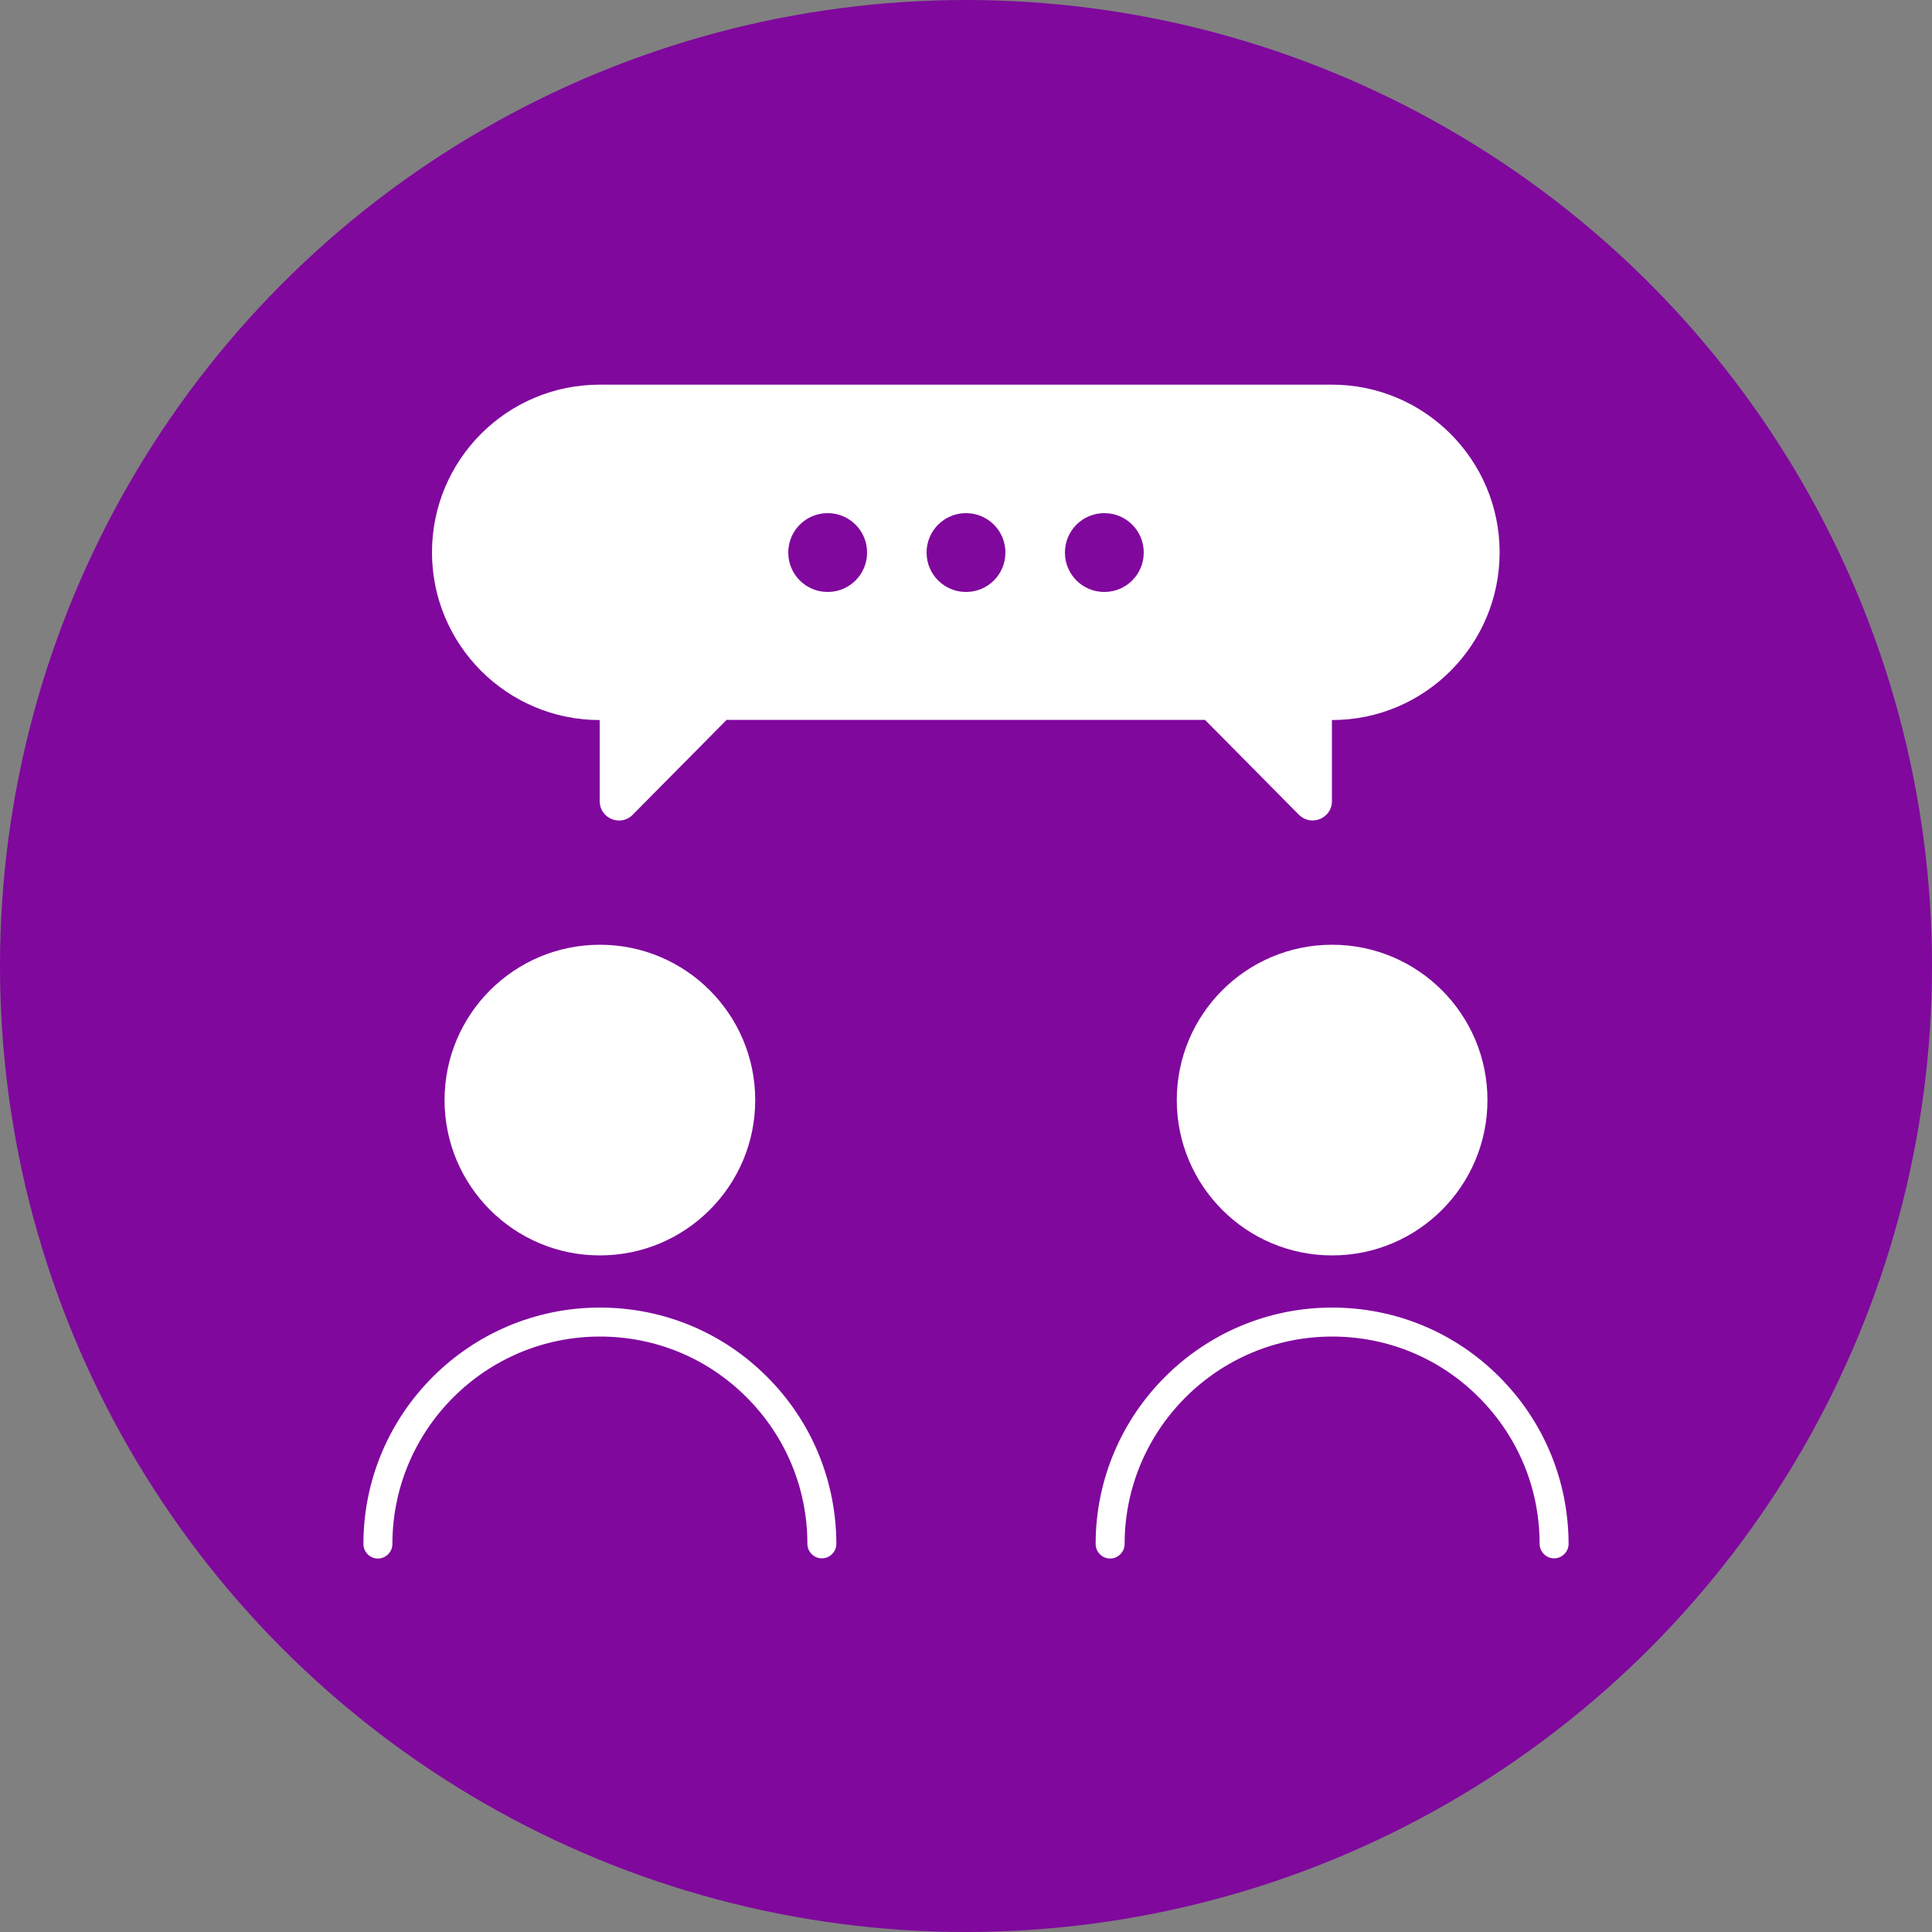
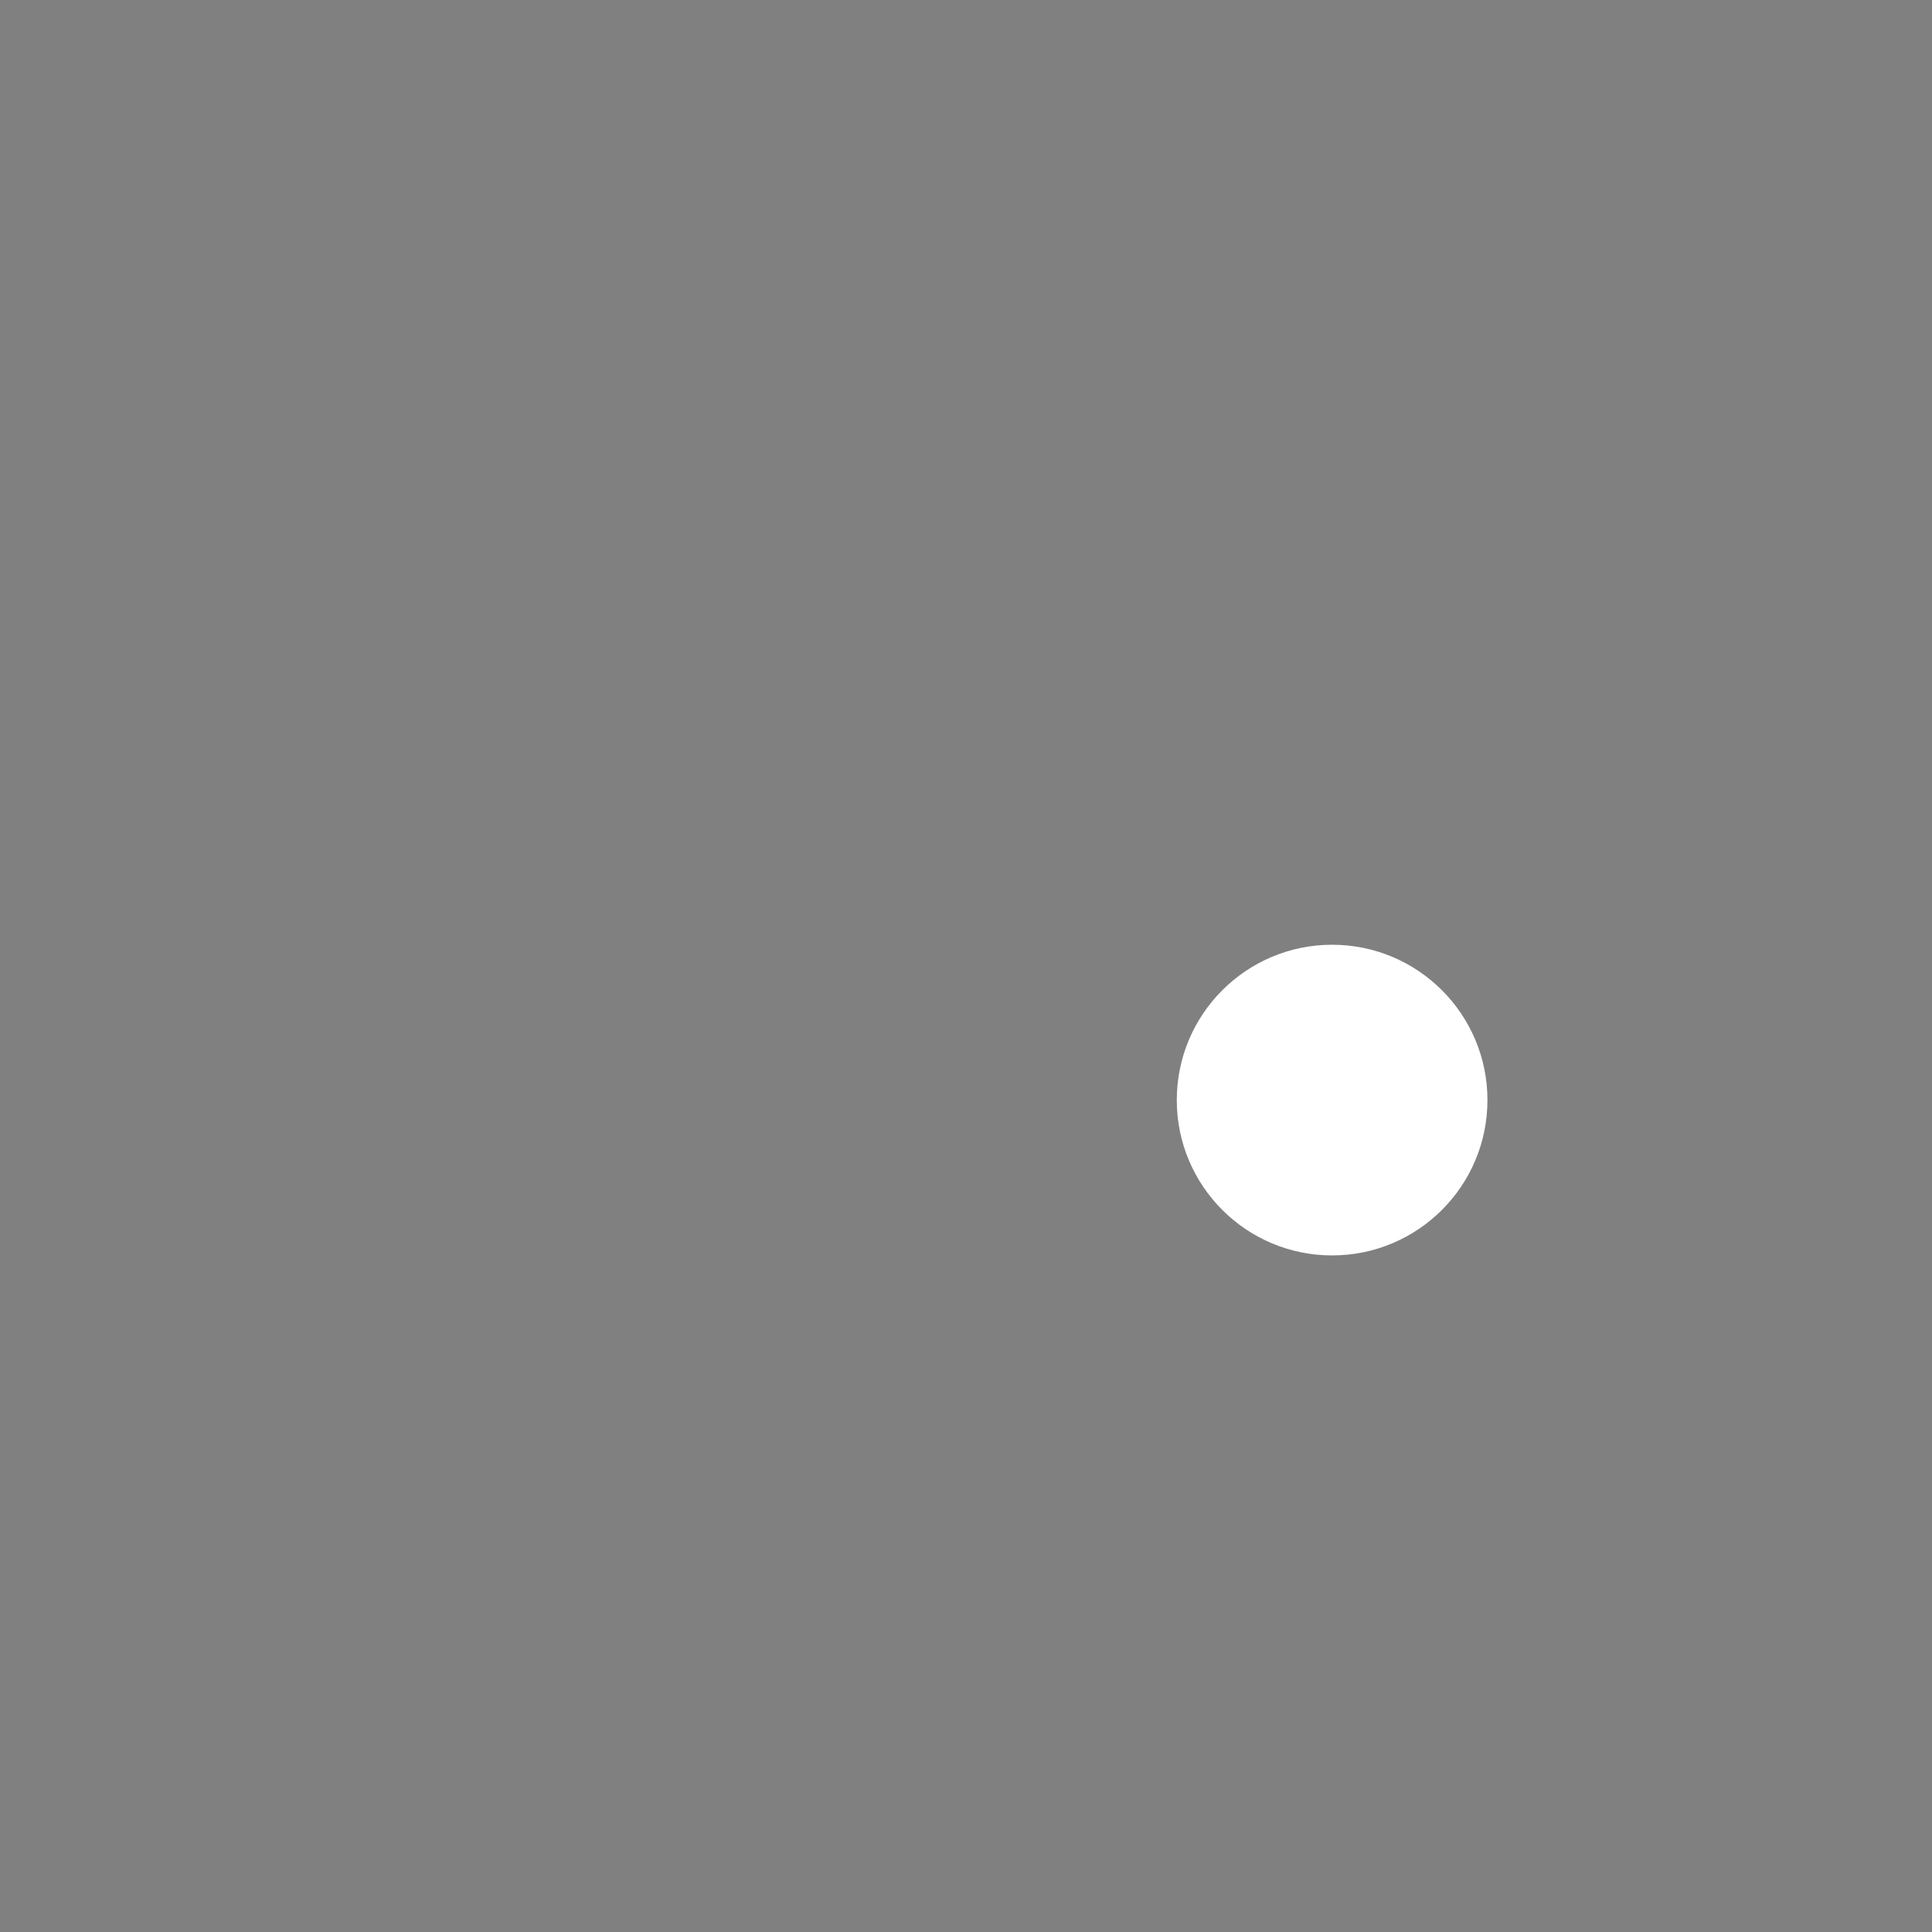
<svg xmlns="http://www.w3.org/2000/svg" id="Layer_1" data-name="Layer 1" viewBox="0 0 100 100">
  <rect x="0" y="0" width="100" height="100" fill="#808080" stroke="none" />
  <defs>
    <style>
      .cls-1 {
        fill: #80089d;
      }

      .cls-1, .cls-2 {
        stroke-width: 0px;
      }

      .cls-2 {
        fill: #fff;
      }
    </style>
  </defs>
-   <circle class="cls-1" cx="50" cy="50" r="50" />
-   <path class="cls-2" d="M42.54,80.66c-.41,0-.75-.34-.75-.75,0-2.87-1.12-5.56-3.15-7.59-2.03-2.03-4.72-3.14-7.59-3.14h0c-5.92,0-10.74,4.82-10.74,10.74,0,.41-.34.75-.75.75h0c-.41,0-.75-.34-.75-.75,0-6.75,5.49-12.24,12.24-12.24h0c3.27,0,6.34,1.27,8.65,3.58,2.31,2.31,3.58,5.38,3.59,8.65,0,.41-.34.75-.75.75Z" />
-   <path class="cls-2" d="M23.01,56.94c0,4.44,3.6,8.04,8.04,8.04s8.04-3.6,8.04-8.04-3.6-8.04-8.04-8.04-8.04,3.6-8.04,8.04" />
-   <path class="cls-2" d="M80.44,80.66c-.41,0-.75-.34-.75-.75,0-2.87-1.12-5.56-3.15-7.59-2.03-2.03-4.72-3.14-7.59-3.14h0c-5.92,0-10.74,4.82-10.74,10.74,0,.41-.34.75-.75.75h0c-.41,0-.75-.34-.75-.75,0-6.75,5.49-12.24,12.24-12.24h0c3.27,0,6.34,1.27,8.65,3.58,2.31,2.31,3.58,5.38,3.59,8.65,0,.41-.34.75-.75.75Z" />
  <path class="cls-2" d="M60.91,56.94c0,4.44,3.6,8.04,8.04,8.04s8.04-3.6,8.04-8.04-3.6-8.04-8.04-8.04-8.04,3.6-8.04,8.04" />
-   <path class="cls-2" d="M68.96,19.91H31.04c-4.8,0-8.68,3.89-8.68,8.68s3.89,8.68,8.68,8.68h0v4.2c0,.89,1.08,1.34,1.71.7l4.86-4.91h24.76l4.86,4.91c.63.63,1.71.19,1.71-.7v-4.2h0c4.8,0,8.68-3.89,8.68-8.68s-3.89-8.68-8.68-8.68ZM42.84,30.64c-1.13,0-2.04-.91-2.04-2.04s.91-2.04,2.04-2.04,2.04.91,2.04,2.04-.91,2.04-2.04,2.04ZM50,30.64c-1.13,0-2.04-.91-2.04-2.04s.91-2.04,2.04-2.04,2.04.91,2.04,2.04-.91,2.04-2.04,2.04ZM57.16,30.64c-1.13,0-2.04-.91-2.04-2.04s.91-2.04,2.04-2.04,2.04.91,2.04,2.04-.91,2.04-2.04,2.04Z" />
</svg>